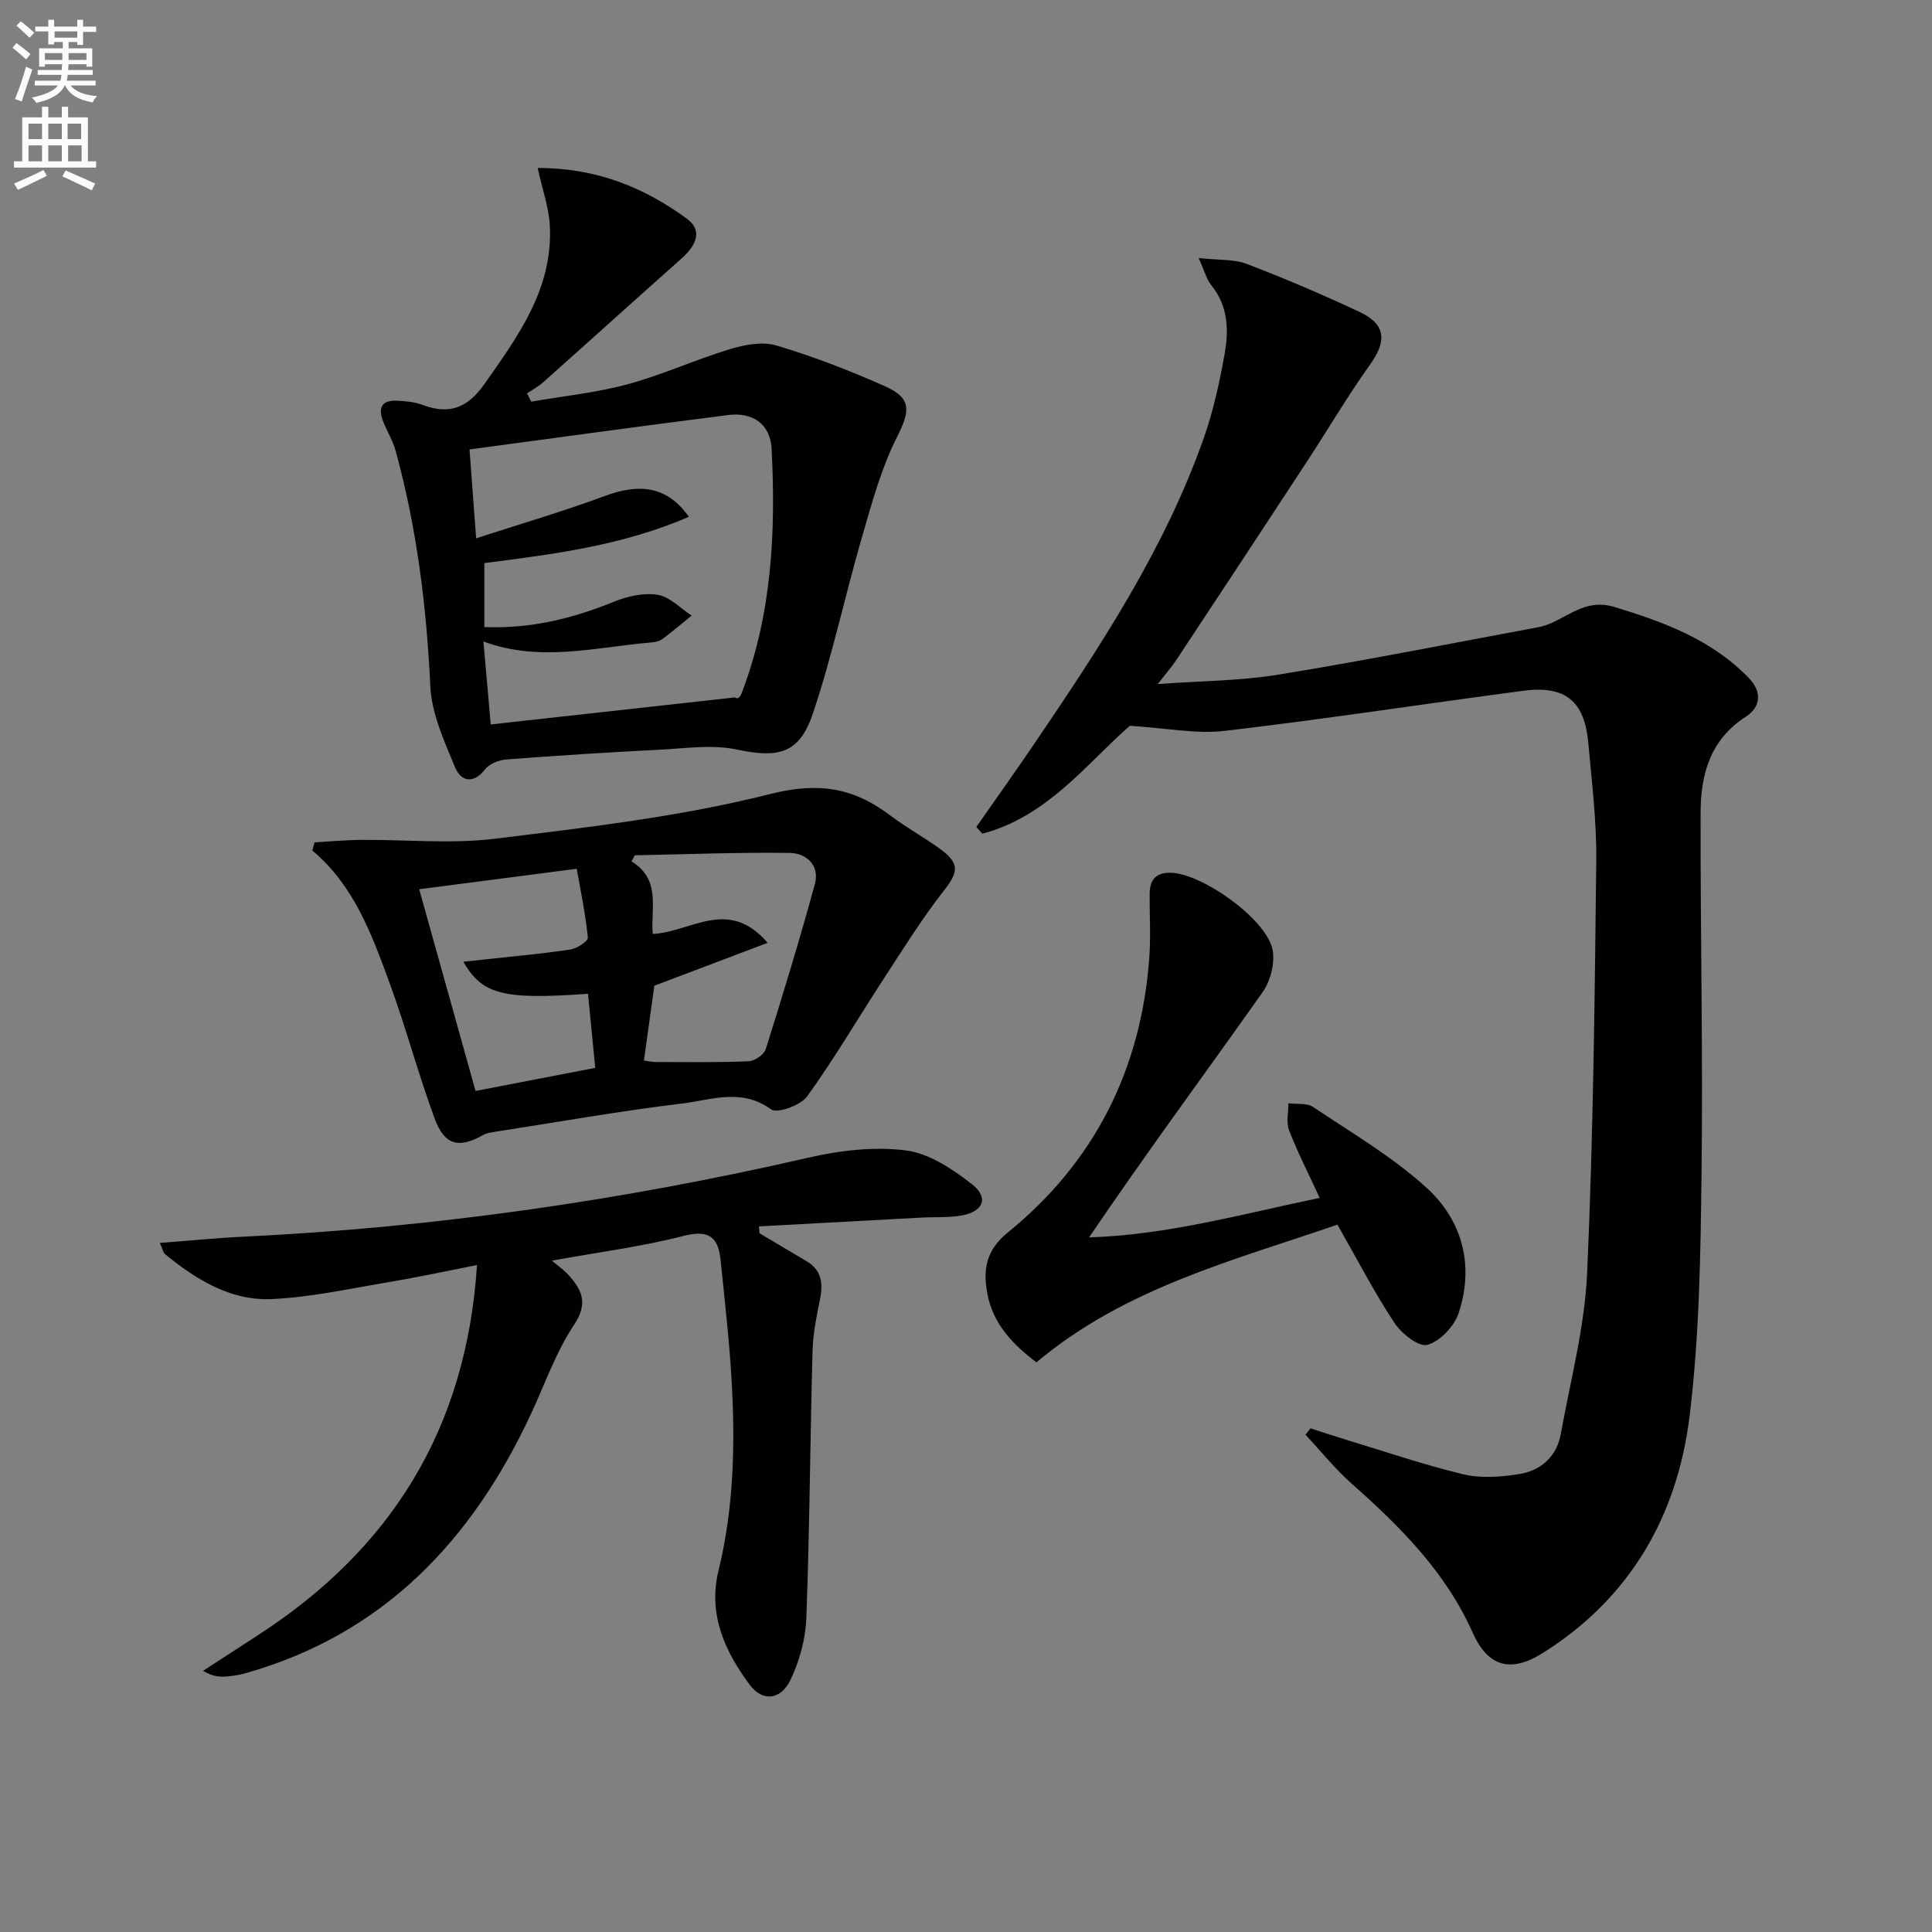
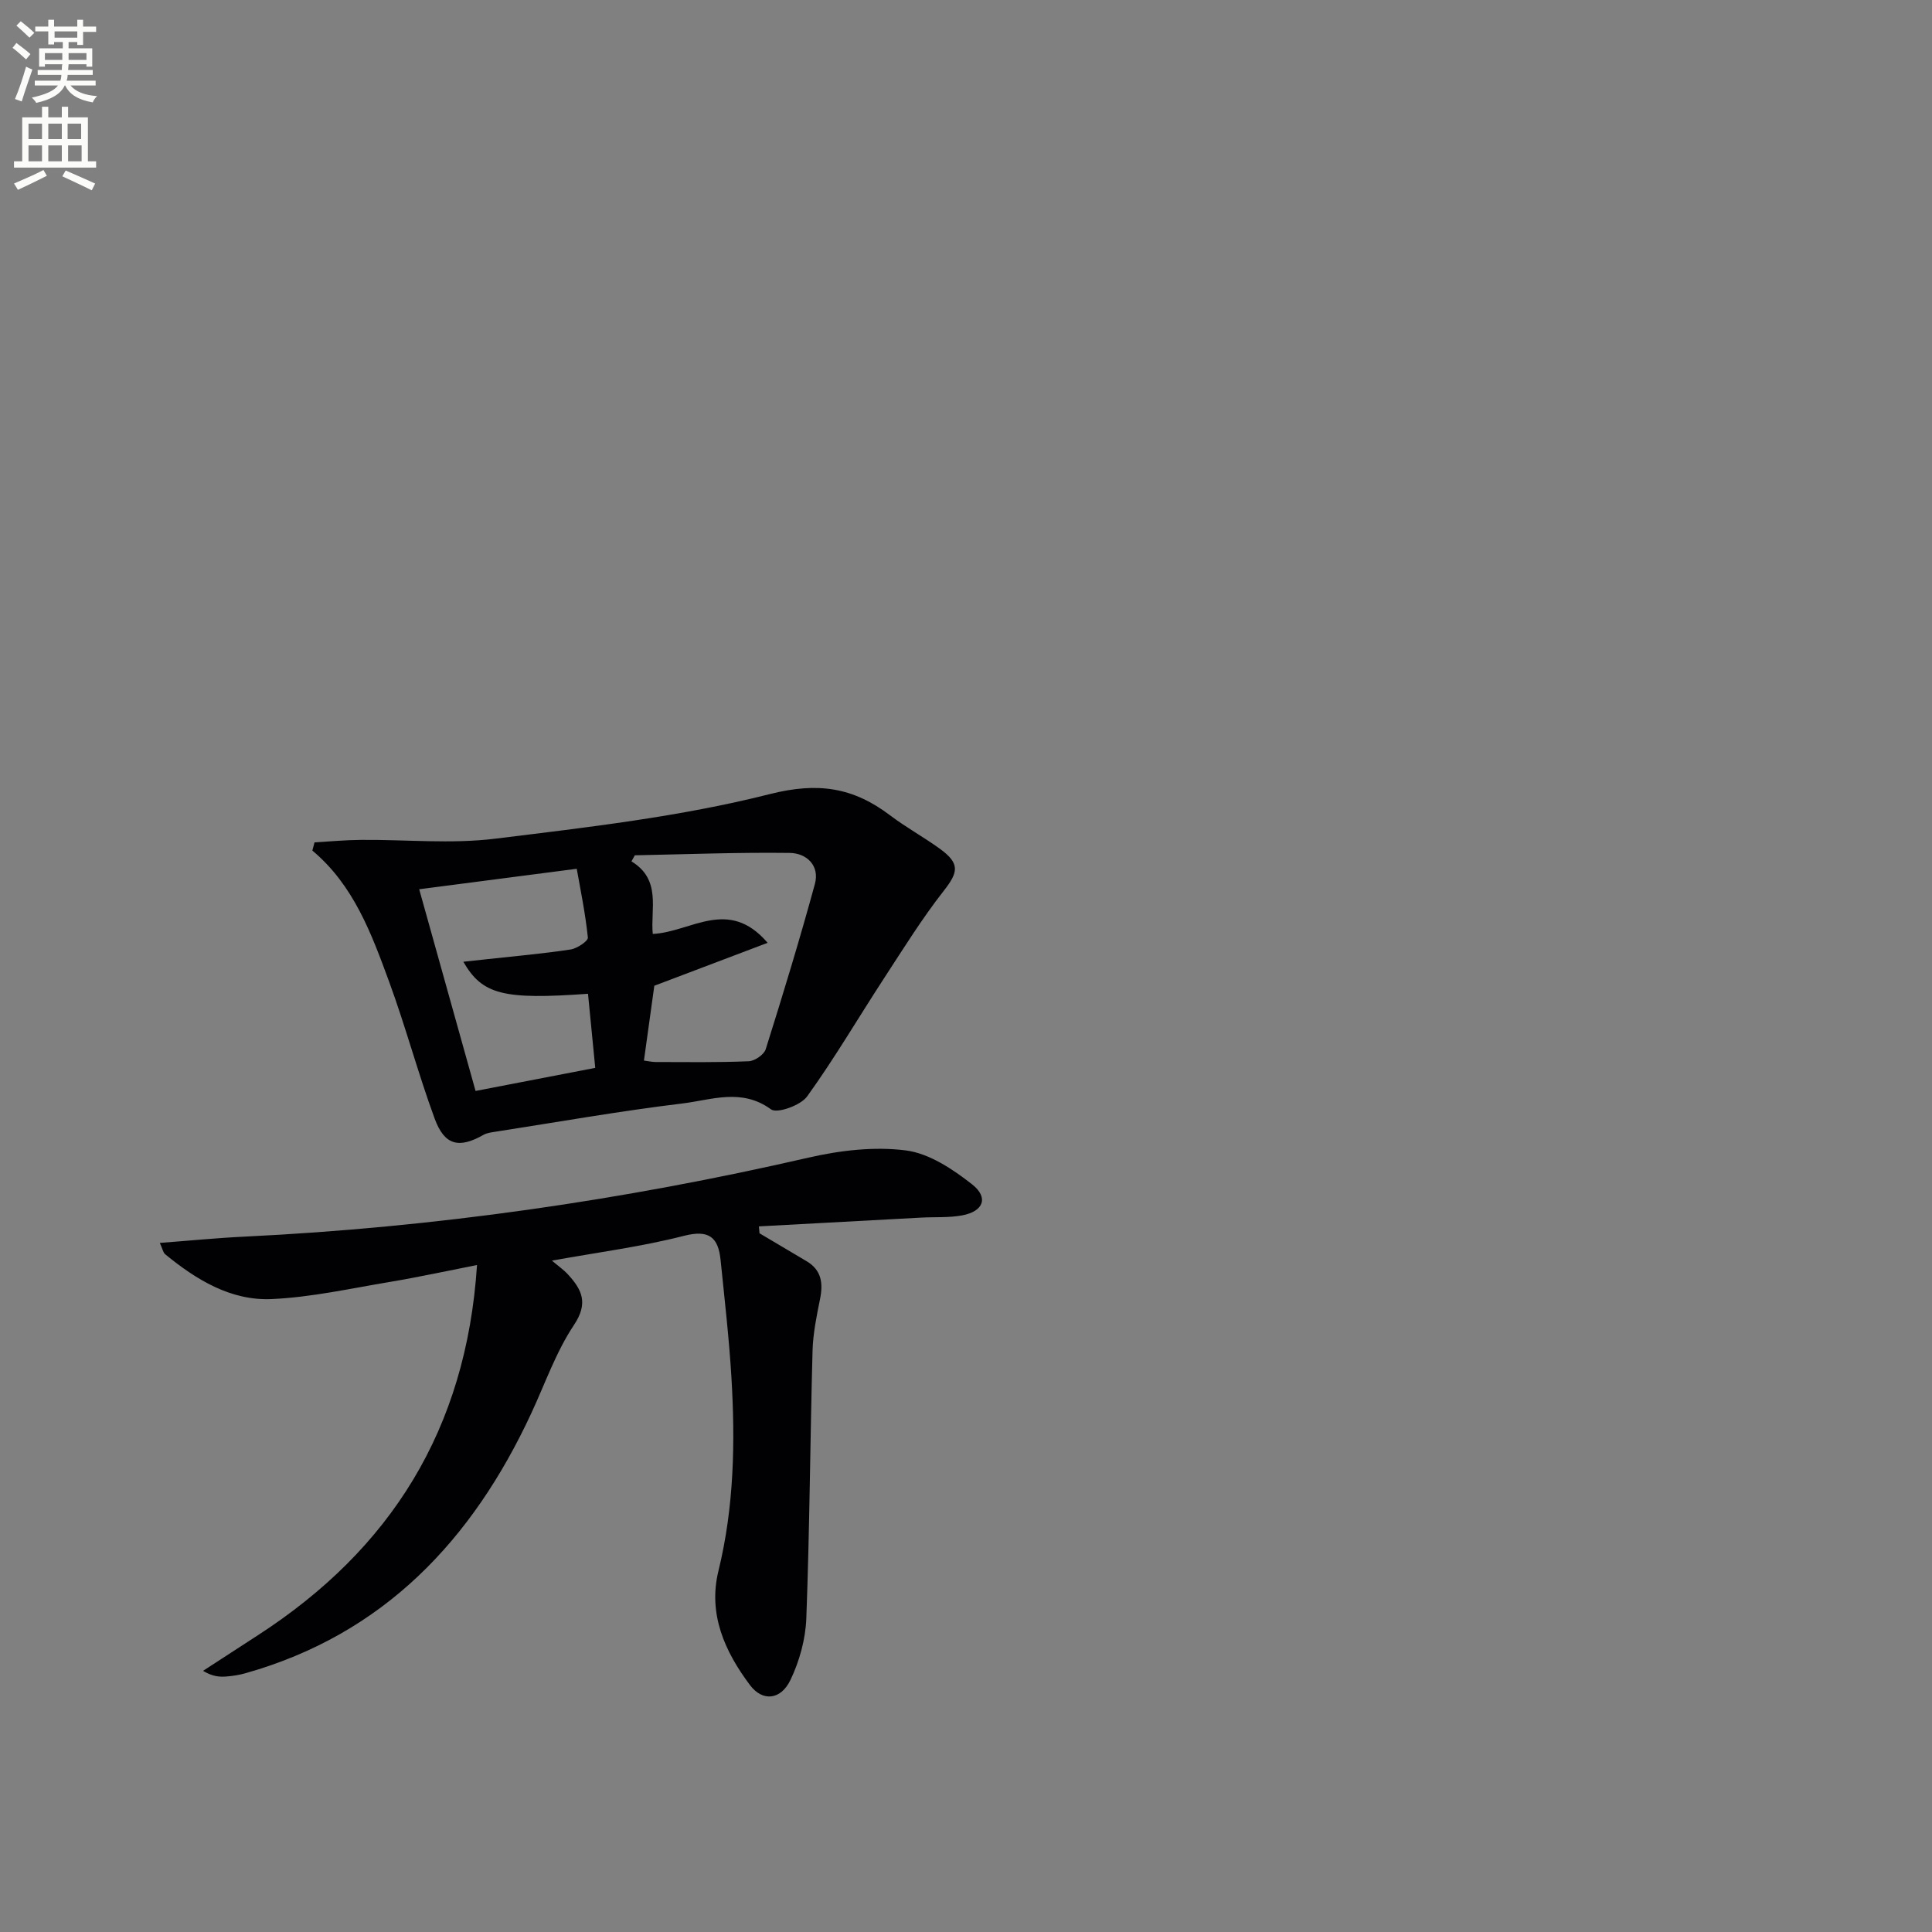
<svg xmlns="http://www.w3.org/2000/svg" enable-background="new 0 0 400 400" viewBox="0 0 400 400">
  <rect x="0" y="0" width="400" height="400" fill="#808080" stroke="none" />
  <path d="m2.6 9.9.8-1c.9.7 1.9 1.4 2.9 2.3l-.9 1.1c-1.1-1-2-1.8-2.8-2.4zm.5 10.6c.9-2.1 1.6-4.3 2.3-6.7.4.2.8.4 1.3.6-.7 2.1-1.5 4.3-2.2 6.6zm.3-15.2.9-.9c1 .8 2 1.6 2.8 2.4l-1 1c-.9-.9-1.8-1.7-2.7-2.5zm12.6-1.2h1.2v1.4h2.7v1.1h-2.7v2.7h-1.2v-.6h-1.8v1.3h4.9v3.8h-1.2v-.5h-3.7c0 .4-.1.9-.1 1.2h5.1v1h-5.2c0 .5-.1.9-.2 1.2h6v1h-5.2c1.1 1.3 2.9 2 5.5 2.2-.4.4-.7.8-.9 1.3-2.9-.5-4.8-1.6-5.7-3.5h-.1c-.8 1.7-2.7 2.9-5.9 3.6-.2-.4-.6-.8-.9-1.1 2.8-.6 4.6-1.4 5.4-2.5h-4.8v-1h5.3c.1-.3.2-.7.2-1.2h-4.9v-1h5c0-.4 0-.8.1-1.2h-3.6v.5h-1.2v-3.8h4.9v-1.3h-1.8v.5h-1.2v-2.7h-2.7v-1h2.7v-1.4h1.2v1.4h4.8zm-6.7 8.3h3.6c0-.4 0-.9 0-1.4h-3.6zm1.9-4.6h4.8v-1.3h-4.7v1.3zm6.7 3.2h-3.7v1.4h3.7z" fill="#fbfcfa" />
  <path d="m8.7 22.1h1.3v2.2h2.8v-2.2h1.3v2.2h4.1v9.1h1.7v1.3h-17v-1.3h1.7v-9.1h4.1zm.3 13.1.7 1.2c-1.8.9-3.8 1.9-6 2.9-.2-.4-.5-.8-.8-1.3 2.3-1 4.4-1.9 6.1-2.8zm-3.1-6.4h2.8v-3.2h-2.8zm0 4.6h2.8v-3.3h-2.8zm4.1-4.6h2.8v-3.2h-2.8zm0 4.6h2.8v-3.3h-2.8zm3.6 1.9c2.1.9 4.1 1.8 6.1 2.7l-.7 1.4c-2.2-1.1-4.2-2-6.1-2.9zm3.2-9.7h-2.8v3.2h2.8zm-2.7 7.8h2.8v-3.3h-2.8z" fill="#fbfcfa" />
  <g fill="#010104">
-     <path d="m233.92 150.27c-8.68 7.53-16.95 18.76-30.52 22.33-.42-.46-.85-.92-1.27-1.38 3.97-5.68 8-11.32 11.89-17.06 13.65-20.11 27.08-40.36 35.22-63.5 1.97-5.6 3.25-11.49 4.3-17.35.88-4.95.76-9.95-2.75-14.25-.98-1.21-1.38-2.89-2.63-5.64 4.09.46 7.3.2 10.02 1.24 7.9 3.02 15.7 6.36 23.36 9.95 5.39 2.53 5.59 6.01 2.17 10.79-4.72 6.61-8.84 13.64-13.3 20.44-8.92 13.62-17.88 27.22-26.86 40.8-.97 1.47-2.16 2.8-3.85 4.98 8.94-.65 17.06-.65 24.97-1.94 17.99-2.93 35.87-6.49 53.79-9.82.97-.18 1.94-.5 2.84-.91 4.1-1.87 7.54-4.93 12.94-3.29 10.3 3.14 20.17 6.78 27.83 14.71 2.71 2.8 2.6 5.95-.68 8.06-7.34 4.73-9.28 11.95-9.3 19.83-.05 24.82.5 49.64.2 74.46-.2 16.77-.44 33.65-2.45 50.27-2.5 20.69-12.22 37.81-30.41 49.24-6.75 4.24-11.41 2.79-14.55-4.25-5.56-12.47-14.93-21.87-24.98-30.76-3.48-3.08-6.42-6.76-9.61-10.17.34-.44.68-.89 1.03-1.33 2.45.79 4.9 1.61 7.37 2.36 8.08 2.45 16.09 5.19 24.29 7.16 3.59.86 7.63.55 11.35-.01 4.62-.69 7.95-3.57 8.82-8.36 2-11.08 4.95-22.15 5.45-33.32 1.27-28.41 1.57-56.87 1.89-85.31.09-8.11-.92-16.25-1.64-24.36-.78-8.75-4.77-12.02-13.51-10.86-20.58 2.72-41.1 5.88-61.71 8.29-5.88.71-11.98-.56-19.71-1.04z" />
-     <path d="m111.32 34.77c12.22.01 22.03 4.03 30.89 10.51 3.08 2.25 2.34 5.19-1.17 8.3-9.57 8.5-19.06 17.09-28.62 25.6-.99.88-2.19 1.52-3.3 2.26.29.57.58 1.15.87 1.72 6.67-1.16 13.46-1.85 19.97-3.61 7.16-1.94 13.98-5.08 21.09-7.24 3.06-.93 6.76-1.65 9.67-.79 7.61 2.26 15.07 5.15 22.34 8.37 5.8 2.56 5.39 5.15 2.63 10.64-3.29 6.53-5.23 13.79-7.28 20.87-3.51 12.09-6.11 24.46-10.13 36.37-2.82 8.36-7.18 9.22-15.8 7.4-5.03-1.06-10.49-.23-15.74.04-10.62.54-21.23 1.21-31.84 2.02-1.56.12-3.56.87-4.45 2.03-2.51 3.23-5.06 2.42-6.22-.37-2.25-5.42-4.87-11.14-5.14-16.83-.78-16.52-2.79-32.76-7.17-48.69-.56-2.04-1.69-3.92-2.51-5.9-1.16-2.8-.63-4.67 2.81-4.51 1.8.09 3.68.26 5.34.89 5.49 2.08 9.28.55 12.69-4.28 7.05-10.01 14.29-19.87 13.58-32.93-.2-3.7-1.52-7.34-2.51-11.87zm31.3 72.23c-13.78 5.96-28 7.75-42.34 9.58v13.25c9.56.37 18.26-1.76 26.8-5.24 2.81-1.14 6.2-1.91 9.1-1.44 2.5.4 4.68 2.79 7.01 4.3-2.02 1.64-3.99 3.33-6.07 4.87-.62.46-1.55.64-2.36.7-11.45.96-22.89 4.16-34.67-.21.52 5.89.99 11.28 1.51 17.18 16.93-1.87 33.74-3.74 50.56-5.6.65.5 1.12-.18 1.41-.93 6.25-16.34 7.07-33.38 6.18-50.56-.26-5.01-3.81-7.63-8.99-6.97-17.86 2.25-35.69 4.73-53.55 7.12.47 6.28.88 11.87 1.37 18.4 9.09-2.96 17.96-5.54 26.61-8.75 7.38-2.76 13.06-1.94 17.43 4.3z" />
    <path d="m157.25 255.34c3.27 1.94 6.54 3.86 9.8 5.81 3.05 1.84 3.39 4.55 2.73 7.8-.71 3.53-1.45 7.12-1.55 10.7-.5 18.47-.6 36.94-1.29 55.4-.16 4.32-1.42 8.88-3.29 12.78-1.99 4.14-5.77 4.54-8.39 1.03-5.19-6.92-8.71-14.68-6.51-23.64 3.24-13.24 3.49-26.65 2.68-40.12-.49-8.09-1.42-16.16-2.24-24.23-.48-4.67-2.35-6.35-7.6-5-8.78 2.25-17.84 3.41-27.32 5.13 1.29 1.1 2.44 1.89 3.35 2.89 2.88 3.15 4.23 5.92 1.21 10.44-3.73 5.59-5.99 12.17-8.86 18.33-12.19 26.21-30.52 45.68-59.17 53.77-1.26.36-2.59.56-3.9.67-1.43.11-2.88.03-4.86-1.17 3.78-2.46 7.56-4.92 11.35-7.37 27.48-17.78 43.16-42.61 45.37-76.65-6.22 1.22-12.08 2.5-17.99 3.49-8.16 1.36-16.32 3.19-24.54 3.56-8.46.37-15.6-4.01-22.03-9.28-.43-.35-.54-1.1-1.11-2.35 6.15-.46 11.84-1.03 17.55-1.3 39.41-1.91 78.28-7.51 116.73-16.35 6.54-1.5 13.6-2.34 20.17-1.5 4.84.62 9.72 3.88 13.74 7.04 3.47 2.74 2.32 5.59-2.07 6.41-2.75.51-5.62.31-8.44.46-11.22.6-22.44 1.21-33.65 1.82.05.46.09.95.13 1.43z" />
    <path d="m65.12 174.4c3.21-.18 6.43-.49 9.64-.51 9.26-.08 18.64.88 27.77-.25 19.08-2.35 38.33-4.54 56.89-9.24 9.99-2.53 17.25-1.35 24.84 4.39 3.31 2.51 6.99 4.52 10.36 6.96 4.16 3.03 3.81 4.82.76 8.7-4.47 5.71-8.32 11.91-12.29 18-5.34 8.18-10.28 16.64-15.98 24.55-1.34 1.86-6.22 3.6-7.48 2.68-6.09-4.45-12.33-1.95-18.33-1.22-12.99 1.57-25.9 3.86-38.84 5.87-.8.12-1.67.24-2.36.63-5.06 2.88-8.07 2.2-10.11-3.37-3.43-9.34-6-19-9.43-28.35-3.65-9.92-7.31-19.95-15.89-27.14.15-.56.3-1.13.45-1.7zm68.2 45.18c.88.11 1.67.3 2.46.3 6.42.01 12.84.11 19.24-.16 1.24-.05 3.17-1.37 3.52-2.51 3.57-11.34 7.04-22.71 10.17-34.18 1.05-3.83-1.73-6.4-5.2-6.44-10.69-.14-21.39.28-32.08.49-.23.42-.46.84-.69 1.26 6.27 3.8 3.89 9.97 4.41 15.02 7.95-.38 15.62-7.67 23.78 1.84-8.35 3.16-16 6.06-23.46 8.89-.71 5.15-1.41 10.2-2.15 15.49zm-11.58-13.83c-17.53 1.26-21.88.19-25.81-6.63 1.78-.19 3.35-.36 4.91-.53 5.77-.63 11.56-1.14 17.29-2.01 1.35-.2 3.66-1.75 3.58-2.47-.51-4.99-1.54-9.93-2.3-14.24-11.3 1.47-21.73 2.83-32.62 4.24 3.92 14.03 7.78 27.85 11.67 41.76 8.42-1.62 16.47-3.18 24.78-4.78-.49-5.08-.98-10.02-1.5-15.34z" />
-     <path d="m273.23 248.01c-2.29-4.97-4.55-9.38-6.34-13.98-.64-1.64-.12-3.72-.14-5.6 1.72.22 3.82-.11 5.11.76 7.98 5.35 16.41 10.28 23.47 16.7 7.47 6.79 9.95 16.16 6.64 26.04-.91 2.71-3.87 5.81-6.48 6.51-1.79.48-5.36-2.38-6.83-4.61-4.18-6.35-7.69-13.15-11.76-20.28-21.46 7.4-43.97 13.08-62.32 28.51-4.84-3.68-8.94-7.85-10.15-14.17-.97-5.04-.26-9.07 4.21-12.7 17.96-14.6 27.59-33.73 29.3-56.79.33-4.42.06-8.89.08-13.34.01-3.11 1.51-4.54 4.68-4.35 6.41.38 19.18 9.37 20.71 15.67.66 2.73-.32 6.67-2 9.04-11.9 16.83-24.17 33.41-35.93 50.77 16.39-.52 31.83-4.89 47.75-8.18z" />
  </g>
</svg>